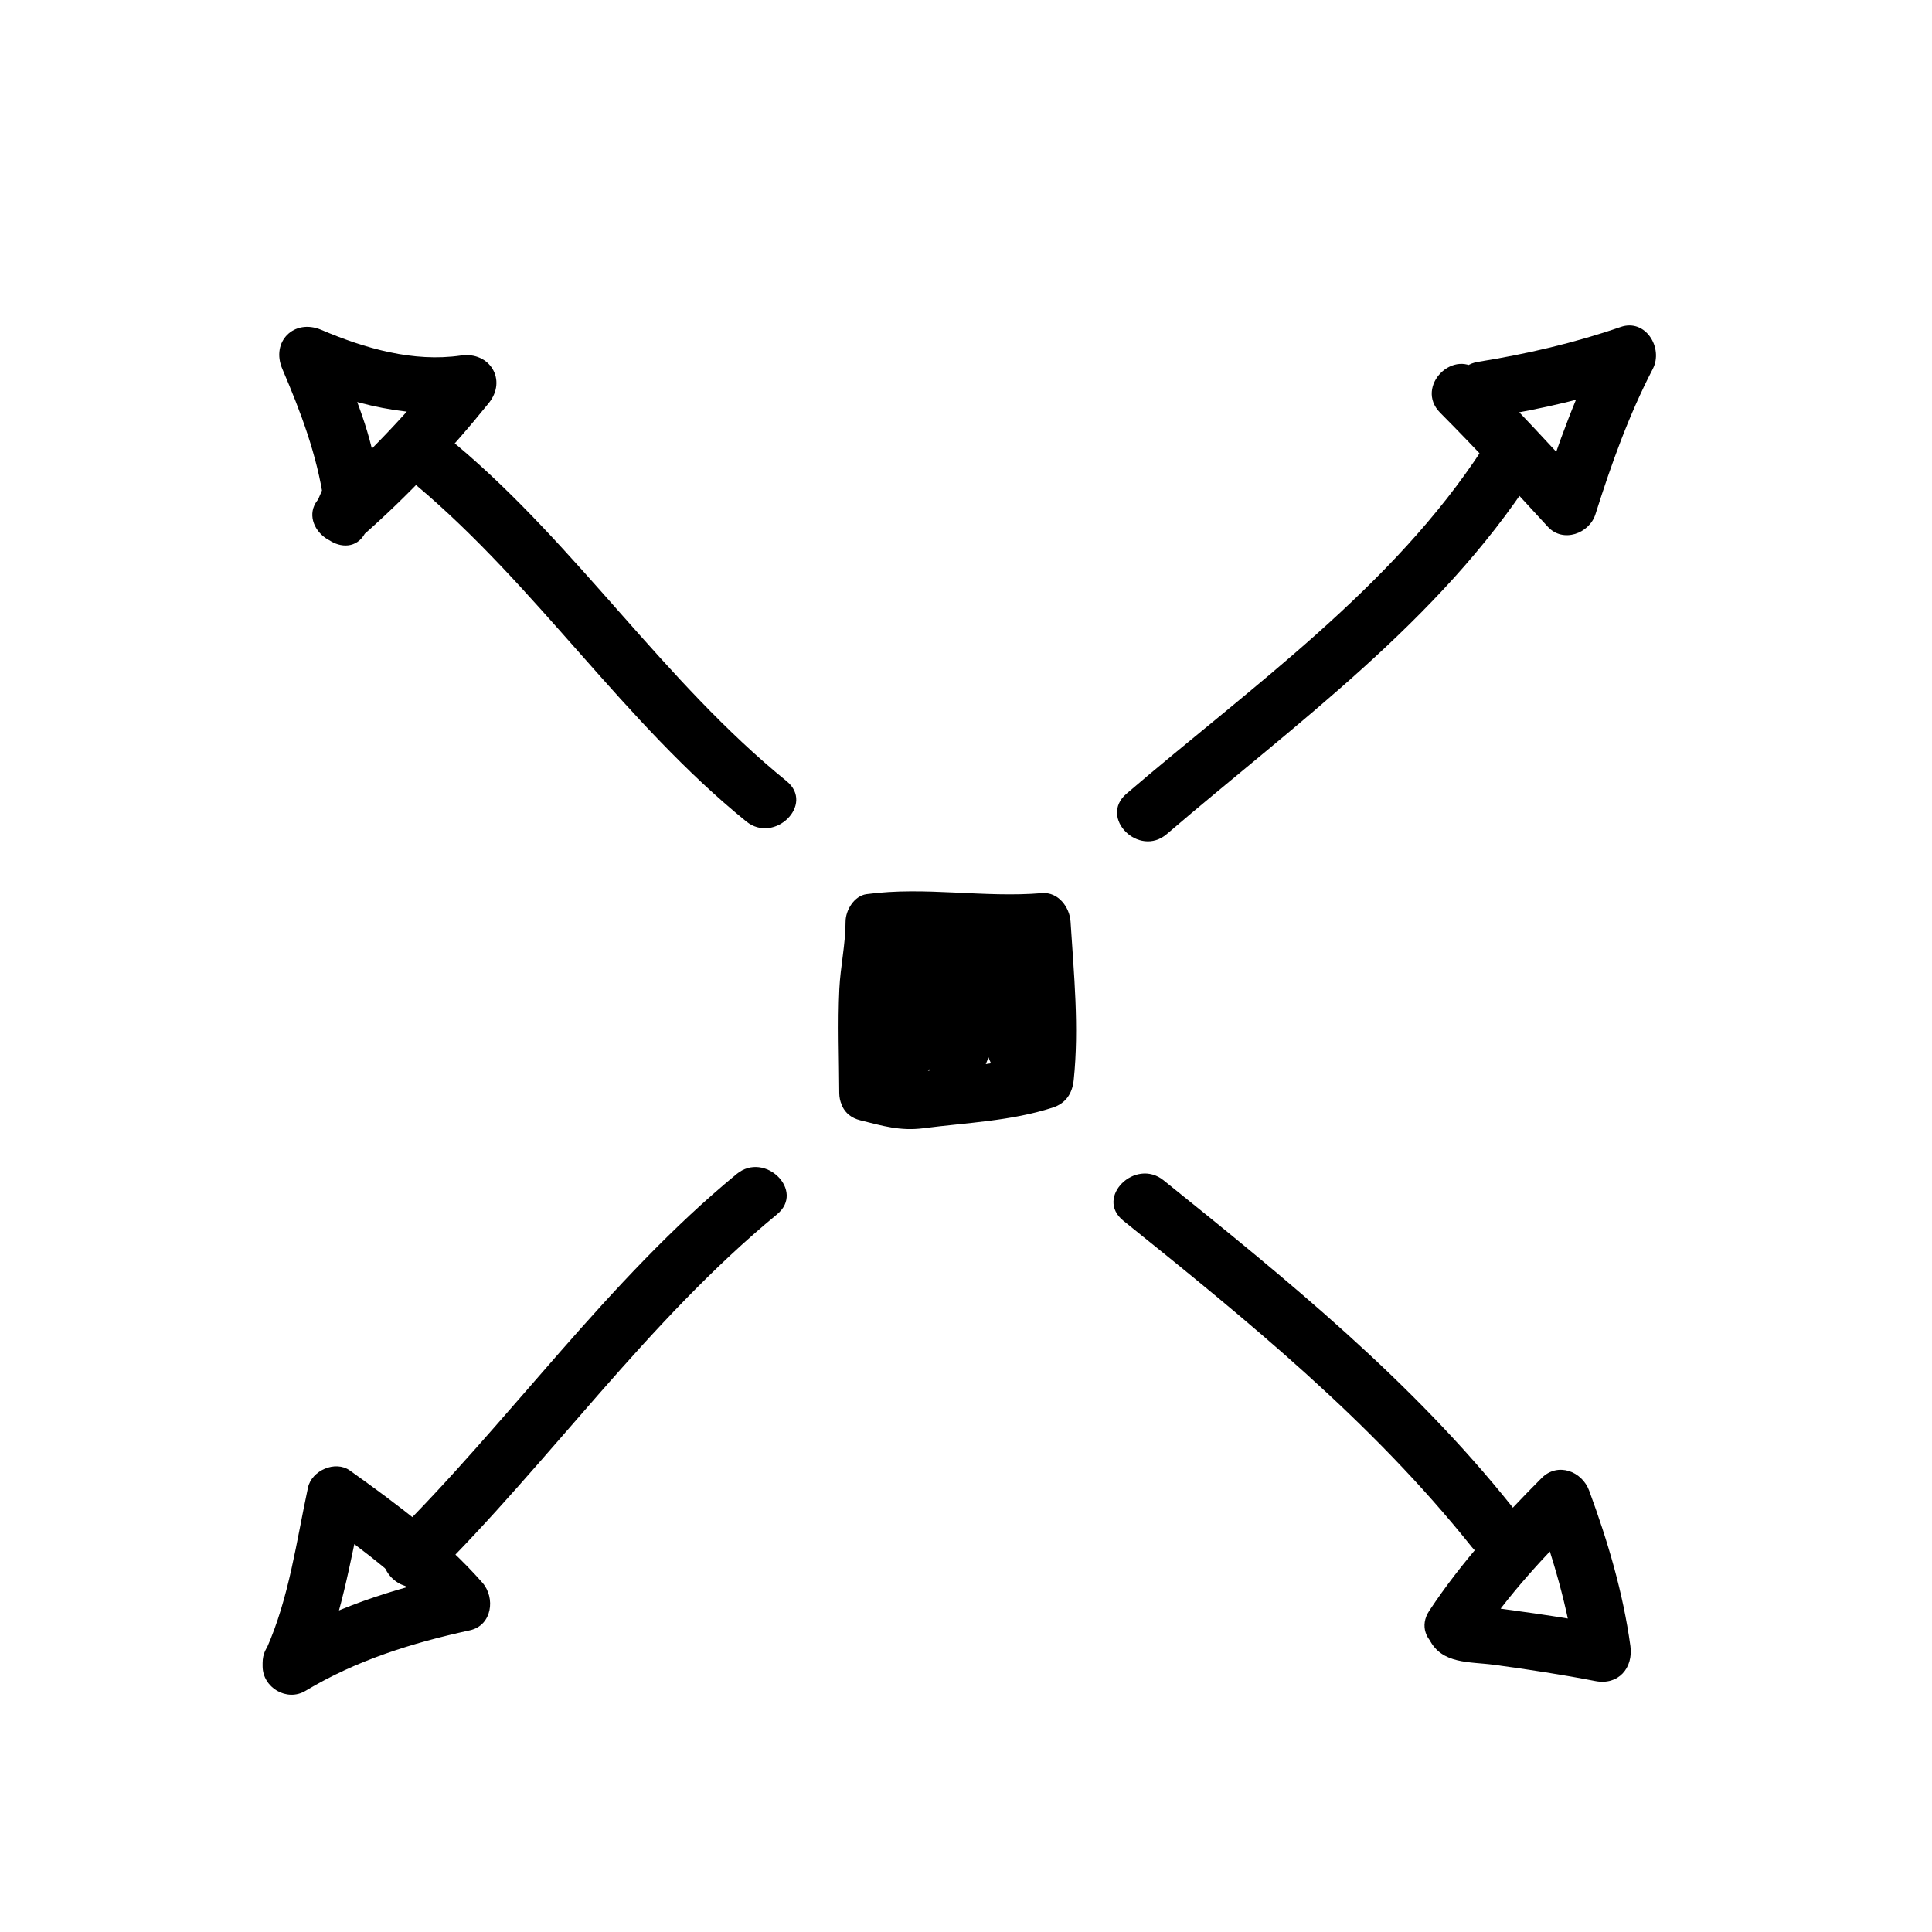
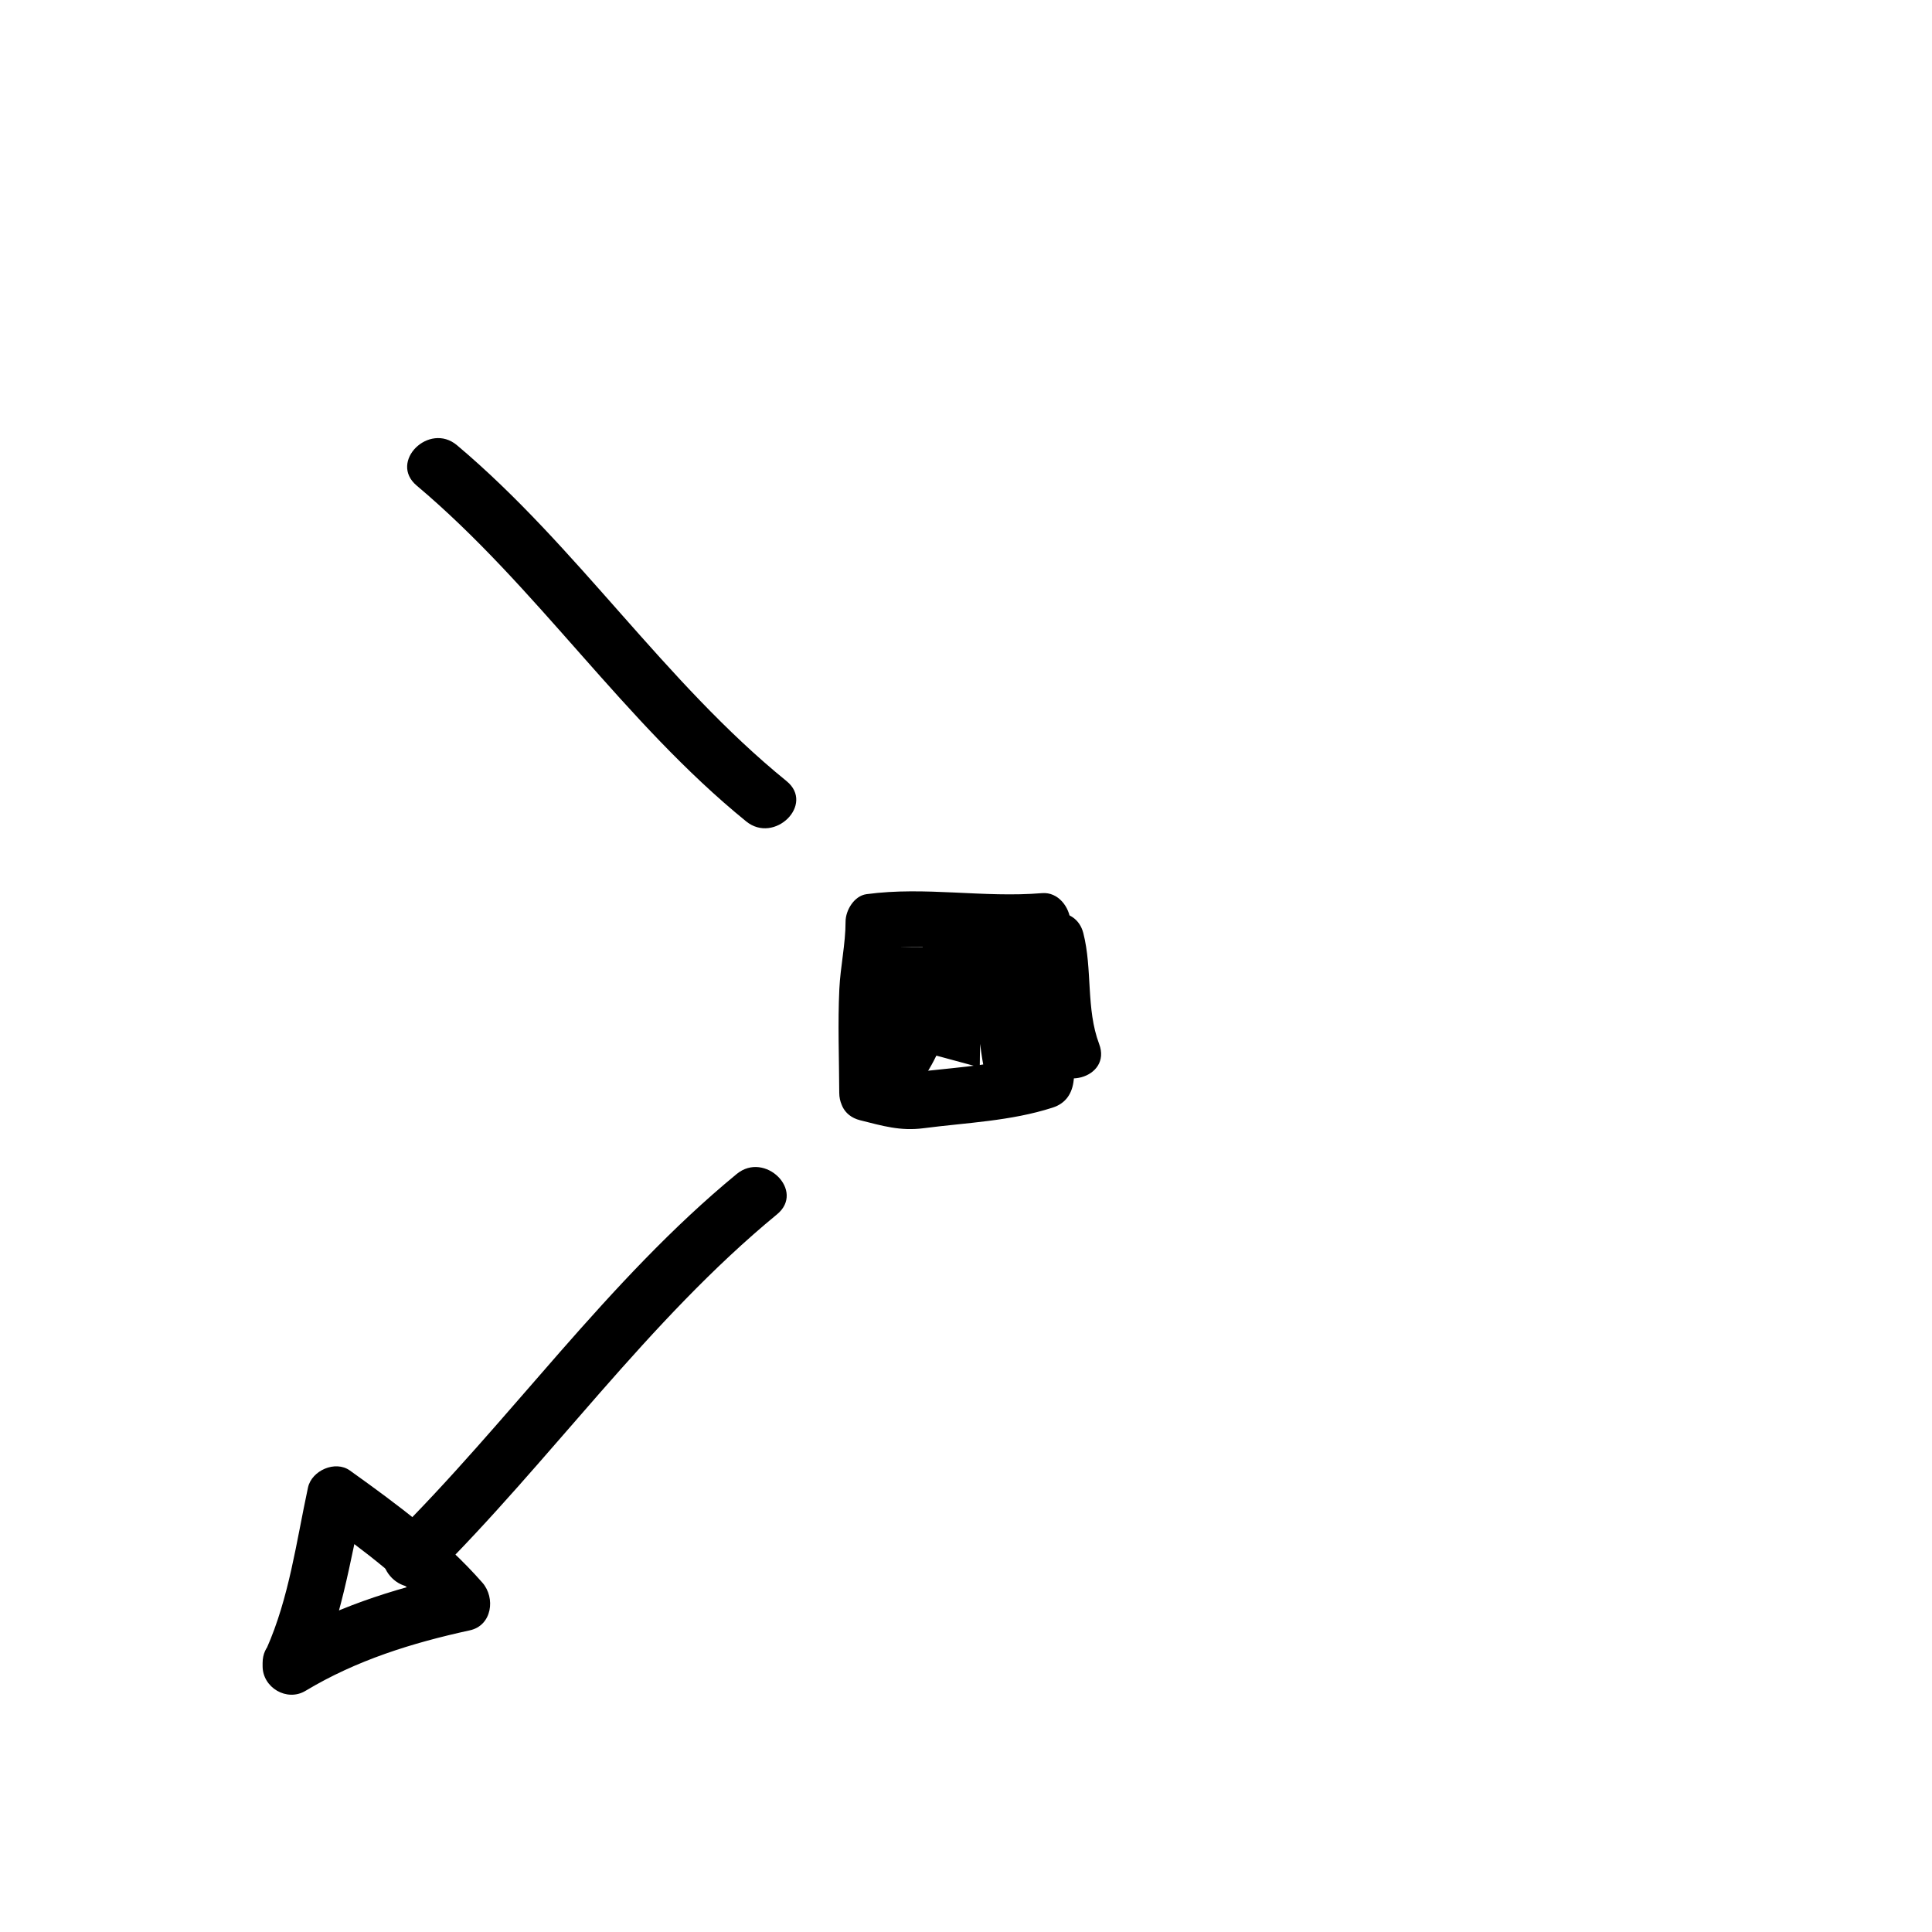
<svg xmlns="http://www.w3.org/2000/svg" fill="#000000" width="800px" height="800px" version="1.1" viewBox="144 144 512 512">
  <g>
    <path d="m381.52 433.59c-0.031-8-0.188-15.996-0.074-23.996 0.102-7.141 1.754-14.289 1.754-21.348-1.848 2.43-3.699 4.856-5.551 7.285 14.117-1.898 28.328 1.445 42.5 0.273-2.519-2.519-5.039-5.039-7.559-7.559 0.883 14.008 2.301 27.965 0.836 41.984 1.848-2.43 3.699-4.856 5.551-7.285-9.844 3.176-20.027 3.809-30.238 4.934-1.484 0.188-2.977 0.383-4.465 0.586 2.348-0.371 0.82 0.125-0.84-0.293-2.484-0.621-4.973-1.246-7.461-1.863-9.457-2.367-13.469 12.211-4.016 14.574 5.984 1.496 10.625 2.906 16.781 2.109 11.539-1.492 23.094-1.875 34.254-5.473 3.481-1.125 5.18-3.773 5.551-7.285 1.465-14.016 0.047-27.977-0.836-41.984-0.242-3.84-3.258-7.914-7.559-7.559-15.578 1.293-30.938-1.824-46.512 0.273-3.269 0.438-5.551 4.273-5.551 7.285 0 5.879-1.375 11.945-1.652 17.863-0.43 9.141-0.059 18.328-0.023 27.477 0.035 9.75 15.148 9.75 15.109 0z" />
-     <path d="m373.96 394.96c0.684 10.637 0.07 21.262 0 31.906-0.055 8.035 9.922 9.617 14.082 3.812 8.422-11.738 9.875-25.801 12.516-39.59h-14.574c2.293 11.926 1.906 24.164 4.203 36.109 1.578 8.203 12.055 6.133 14.574 0 4.312-10.484 8.148-21.156 11.754-31.906h-14.574c2.465 9.633 0.629 19.965 4.195 29.387 3.414 9.027 18.031 5.117 14.574-4.016-3.516-9.305-1.738-19.781-4.195-29.387-1.941-7.586-12.281-6.828-14.574 0-3.613 10.75-7.441 21.418-11.754 31.906h14.574c-2.293-11.926-1.906-24.164-4.203-36.109-1.391-7.238-13.184-7.246-14.574 0-2.394 12.48-3.375 25.352-10.992 35.98 4.695 1.27 9.387 2.543 14.082 3.812 0.07-10.645 0.684-21.27 0-31.906-0.617-9.68-15.734-9.738-15.113 0z" />
-     <path d="m525.64 253.36c9.77 9.836 19.18 20.012 28.547 30.23 4 4.363 10.992 1.844 12.629-3.336 4.176-13.203 8.801-26.18 15.195-38.5 2.84-5.477-1.863-13.402-8.531-11.098-12.281 4.242-24.965 7.18-37.785 9.238-9.602 1.547-5.516 16.105 4.016 14.574 12.82-2.062 25.504-4.992 37.785-9.238-2.84-3.699-5.688-7.402-8.531-11.098-6.988 13.457-12.156 27.668-16.715 42.109 4.211-1.113 8.418-2.223 12.629-3.336-9.367-10.219-18.777-20.395-28.547-30.23-6.883-6.93-17.562 3.766-10.691 10.684z" />
-     <path d="m239.92 286.11c12.262-10.762 23.348-22.582 33.59-35.266 4.961-6.144 0.281-13.738-7.352-12.629-12.672 1.832-25.438-1.879-37.004-6.797-7.211-3.062-13.426 3.113-10.34 10.34 4.883 11.418 9.199 22.797 10.992 35.145 0.25-1.941 0.508-3.883 0.762-5.82-0.84 1.961-1.684 3.914-2.519 5.875-3.797 8.855 9.219 16.559 13.047 7.629 2.863-6.676 3.656-10.312 2.281-17.785-2.09-11.359-7.004-22.113-11.516-32.66l-10.34 10.34c15.781 6.711 31.453 10.812 48.645 8.316-2.449-4.211-4.902-8.418-7.352-12.629-10.242 12.688-21.332 24.504-33.59 35.266-7.336 6.43 3.402 17.074 10.695 10.676z" />
-     <path d="m535.83 578.47c7.793-11.777 17.441-22.07 27.371-32.059-4.211-1.113-8.418-2.223-12.629-3.336 4.934 13.383 8.961 26.988 10.918 41.145 3.098-3.094 6.191-6.191 9.297-9.297-13.457-2.613-27.051-4.348-40.633-6.152 2.176 1.25 4.348 2.492 6.523 3.742-0.281-0.559-0.559-1.125-0.84-1.676-4.367-8.711-17.406-1.059-13.047 7.629 3.324 6.629 10.625 5.844 17.168 6.727 8.973 1.211 17.926 2.578 26.812 4.301 6.121 1.188 10.102-3.457 9.297-9.297-1.949-14.156-5.984-27.77-10.918-41.145-1.914-5.195-8.359-7.637-12.629-3.336-10.844 10.902-21.23 22.262-29.73 35.121-5.406 8.16 7.688 15.719 13.039 7.633z" />
+     <path d="m373.96 394.96c0.684 10.637 0.07 21.262 0 31.906-0.055 8.035 9.922 9.617 14.082 3.812 8.422-11.738 9.875-25.801 12.516-39.59c2.293 11.926 1.906 24.164 4.203 36.109 1.578 8.203 12.055 6.133 14.574 0 4.312-10.484 8.148-21.156 11.754-31.906h-14.574c2.465 9.633 0.629 19.965 4.195 29.387 3.414 9.027 18.031 5.117 14.574-4.016-3.516-9.305-1.738-19.781-4.195-29.387-1.941-7.586-12.281-6.828-14.574 0-3.613 10.75-7.441 21.418-11.754 31.906h14.574c-2.293-11.926-1.906-24.164-4.203-36.109-1.391-7.238-13.184-7.246-14.574 0-2.394 12.48-3.375 25.352-10.992 35.98 4.695 1.27 9.387 2.543 14.082 3.812 0.07-10.645 0.684-21.27 0-31.906-0.617-9.68-15.734-9.738-15.113 0z" />
    <path d="m227.67 588.54c6.609-14.879 9.117-30.504 12.516-46.309-3.699 1.508-7.402 3.012-11.098 4.516 11.492 8.238 22.695 16.691 32.059 27.371 1.113-4.211 2.223-8.418 3.336-12.629-16.531 3.602-32.586 8.797-47.148 17.551 3.789 2.176 7.582 4.348 11.371 6.523v-0.836c0-9.75-15.113-9.75-15.113 0v0.836c0 5.672 6.438 9.492 11.371 6.523 13.504-8.113 28.227-12.695 43.539-16.031 5.914-1.285 6.852-8.625 3.336-12.629-10.188-11.621-22.609-20.773-35.121-29.73-3.871-2.777-10.133 0.016-11.098 4.516-3.09 14.355-4.984 29.172-10.992 42.703-3.926 8.82 9.098 16.52 13.043 7.625z" />
    <path d="m258.4 562.37c31.457-31.164 57.219-68.34 91.527-96.566 7.531-6.191-3.223-16.828-10.688-10.688-34.316 28.223-60.07 65.398-91.527 96.566-6.938 6.863 3.758 17.547 10.688 10.688z" />
-     <path d="m453.21 365.04c34.273-29.367 72-56.359 96.902-94.738 5.324-8.203-7.766-15.77-13.047-7.629-24.098 37.121-61.395 63.27-94.543 91.672-7.414 6.359 3.332 17 10.688 10.695z" />
    <path d="m254.42 272.68c31.953 26.898 54.887 62.664 87.332 89.004 7.492 6.086 18.258-4.539 10.688-10.688-32.441-26.34-55.379-62.109-87.332-89.004-7.402-6.234-18.152 4.398-10.688 10.688z" />
-     <path d="m441.67 467.48c33.059 26.59 65.766 53.16 92.363 86.488 6.074 7.617 16.695-3.148 10.688-10.688-26.598-33.328-59.305-59.898-92.363-86.488-7.516-6.051-18.277 4.574-10.688 10.688z" />
  </g>
</svg>